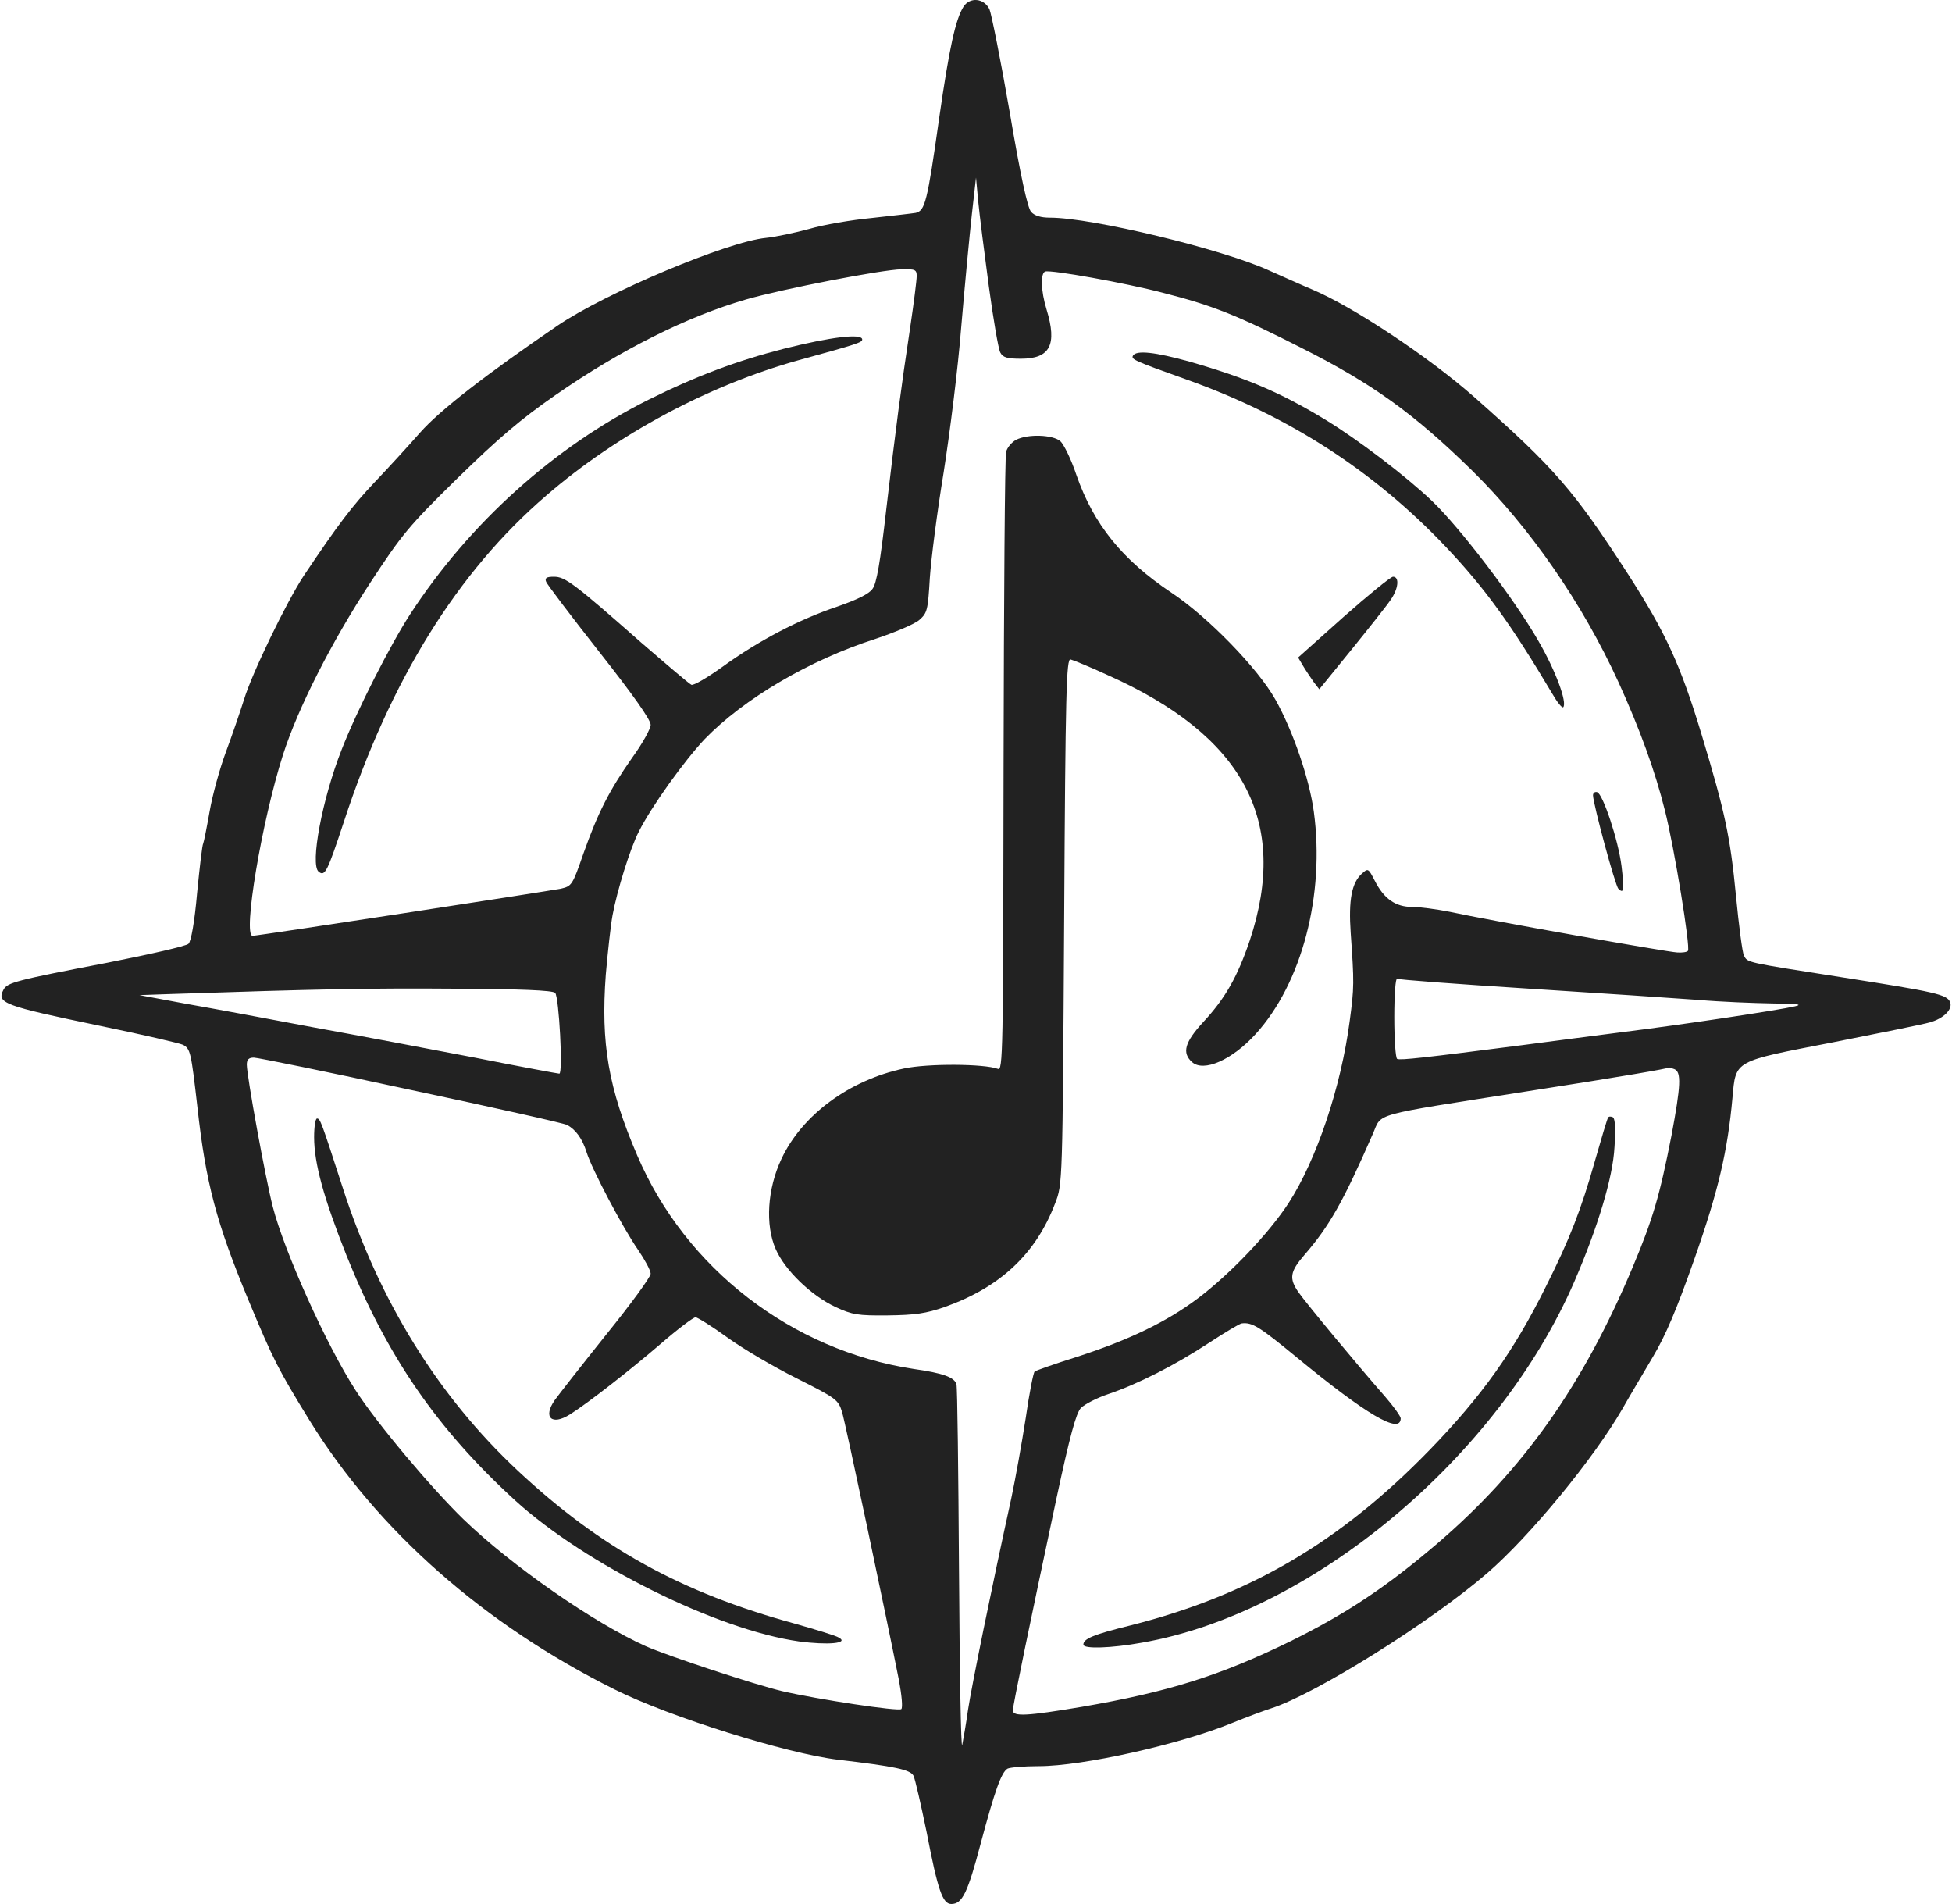
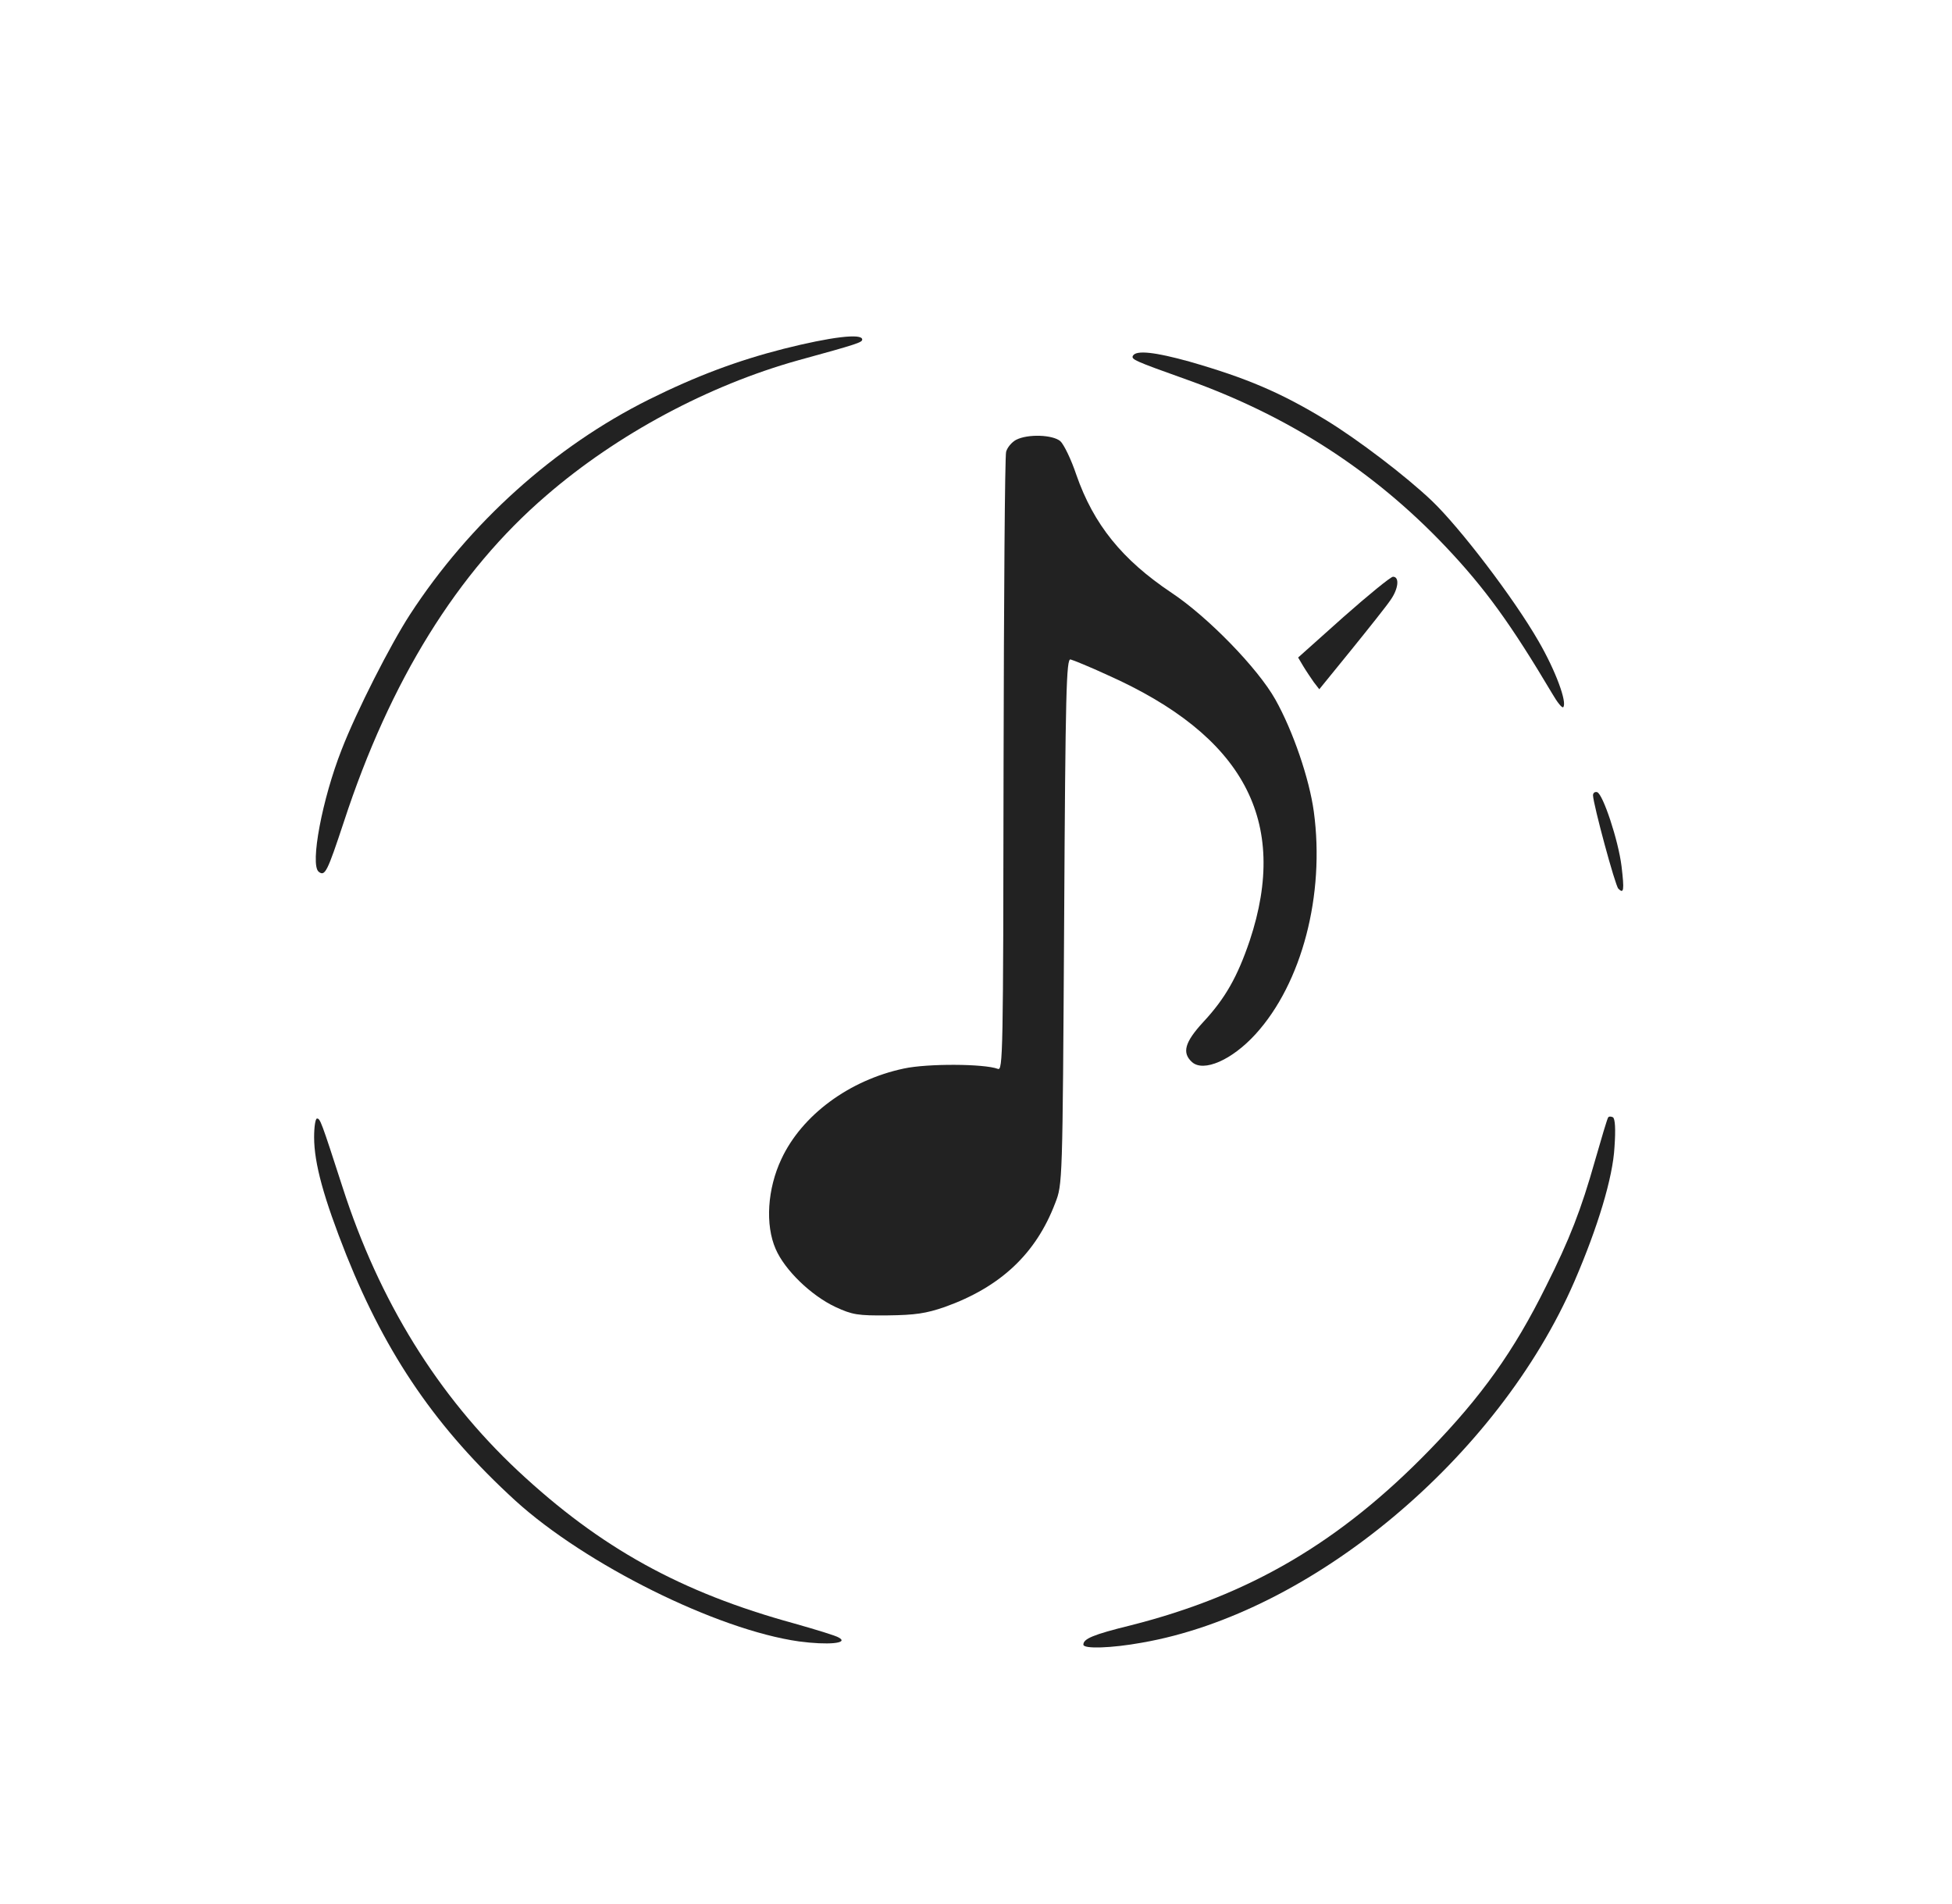
<svg xmlns="http://www.w3.org/2000/svg" width="812" height="792" viewBox="0 0 812 792" fill="none">
-   <path d="M400.8 2.794C397.467 8.127 394.933 19.594 390.667 49.194C385.733 84.127 384.8 87.594 380.933 88.527C379.333 88.794 371.067 89.727 362.667 90.661C354.267 91.461 342.533 93.461 336.667 95.194C330.8 96.794 322.667 98.527 318.667 98.927C302.4 100.527 251.867 121.861 231.867 135.461C202 155.861 182.933 170.661 174.8 179.861C170 185.327 161.467 194.661 155.867 200.527C146.667 210.261 140.8 217.861 126.267 239.594C119.333 250.127 104.8 279.994 101.467 291.061C99.867 296.127 96.533 305.861 94 312.661C91.467 319.461 88.4 330.527 87.2 337.461C86 344.261 84.8 350.261 84.533 350.794C84.133 351.327 83.067 360.527 82 371.327C80.933 383.594 79.467 391.594 78.4 392.527C77.467 393.461 62.267 396.927 44.667 400.394C6.4 407.727 3.067 408.661 1.467 411.594C-1.467 417.194 1.333 418.261 41.733 426.661C59.2 430.261 74.667 433.861 76.133 434.527C79.2 436.261 79.467 437.327 82.133 460.527C85.6 491.994 90 508.527 103.333 540.661C113.733 565.727 115.867 569.727 128.8 590.794C157.067 636.527 201.333 675.594 255.733 702.661C278.4 713.994 327.333 729.327 348.667 731.861C372.533 734.661 378.667 735.994 380 738.527C380.667 739.861 383.067 750.394 385.467 761.994C390.133 786.261 392.133 791.861 395.733 791.861C400.267 791.861 402.533 787.327 408 766.527C413.867 744.527 416.533 737.194 419.067 735.594C420 735.061 425.867 734.527 432.133 734.527C450.4 734.527 490.933 725.461 512.667 716.527C518.533 714.127 525.733 711.461 528.667 710.527C547.067 704.661 595.067 674.661 618.667 654.261C636.533 638.794 662.933 606.661 674.933 585.861C677.867 580.661 683.6 571.061 687.6 564.261C692.933 555.327 697.467 544.527 704.8 523.727C714.8 495.327 718.667 478.661 720.667 456.661C722.133 440.794 720.8 441.594 762.667 433.461C782.133 429.594 800.133 425.994 802.8 425.194C808.533 423.594 812.4 419.727 811.2 416.794C810 413.594 804.933 412.527 766.667 406.527C725.733 400.127 727.067 400.394 725.467 397.461C724.8 396.261 723.333 384.927 722.133 372.527C719.733 347.727 717.6 337.861 707.867 305.594C699.067 276.527 692.933 263.194 677.333 238.927C654.667 203.861 646.8 194.794 613.333 165.194C594.133 148.261 562.667 127.461 545.867 120.394C542.933 119.194 534.933 115.594 528 112.527C508.533 103.594 454.267 90.527 436.8 90.527C432.933 90.527 430.4 89.727 428.933 88.127C427.467 86.527 424.533 73.327 420 46.527C416.267 24.927 412.4 5.727 411.6 3.861C409.333 -0.806 403.467 -1.339 400.8 2.794ZM411.333 119.061C413.2 132.794 415.333 145.327 416.133 146.661C417.2 148.661 418.933 149.194 424.667 149.194C436.8 149.194 439.867 143.461 435.333 128.661C432.933 120.794 432.8 113.594 434.8 112.927C437.2 112.127 468.4 117.727 483.6 121.727C504.533 127.061 514.533 131.061 541.333 144.661C570.933 159.594 588 171.861 612.267 195.594C636.4 219.327 658.133 250.661 673.333 283.861C682.133 303.194 688.533 320.794 692.533 336.927C696.4 351.994 703.333 394.394 702.133 395.461C701.733 395.994 699.733 396.261 697.733 396.127C693.867 395.994 620.133 382.927 602.933 379.194C597.6 378.127 590.533 377.194 587.467 377.194C580.533 377.194 575.733 373.861 571.867 366.261C569.2 361.061 569.067 361.061 566.533 363.327C562.267 367.194 560.933 374.261 561.867 387.994C563.333 408.661 563.333 410.661 561.467 424.527C557.867 452.127 547.6 482.527 536 500.394C527.733 513.061 511.733 529.861 498.267 539.994C485.333 549.727 469.867 557.194 448.133 564.261C438.8 567.194 430.933 569.994 430.4 570.394C429.867 570.794 428.133 579.594 426.667 589.861C425.067 600.127 422.4 615.061 420.667 623.194C412.533 660.261 404.133 701.461 402.667 711.194C401.867 717.061 400.667 723.594 400.267 725.727C399.733 727.727 399.2 695.327 398.933 653.727C398.667 611.994 398.267 576.927 397.867 575.727C397.067 572.794 392.267 571.061 380 569.327C329.333 561.594 285.2 527.594 265.067 480.527C253.067 452.527 249.867 433.994 252 405.327C252.8 396.127 254 385.061 254.8 380.661C256.667 370.527 262.133 352.794 265.733 345.861C270.933 335.461 284.667 316.394 293.067 307.461C309.333 290.661 336.667 274.527 364.133 265.727C372.133 263.061 380.4 259.594 382.4 257.861C385.733 254.927 386 253.861 386.8 240.261C387.333 232.394 389.867 212.661 392.533 196.527C395.067 180.394 398.533 153.061 399.867 135.861C401.333 118.661 403.333 97.594 404.267 89.194L406 73.861L406.933 83.861C407.467 89.327 409.467 105.194 411.333 119.061ZM381.333 114.794C381.333 116.527 380.133 125.994 378.667 135.861C374.8 161.461 372.667 177.727 368.667 211.861C366.133 234.127 364.667 242.661 362.933 244.927C361.467 247.061 356.4 249.461 348 252.394C332.533 257.594 315.6 266.394 300.533 277.327C294.4 281.727 288.533 285.194 287.6 284.794C286.667 284.394 277.333 276.394 266.667 267.194C238.533 242.394 235.067 239.861 230.4 239.861C227.333 239.861 226.533 240.394 227.2 241.994C227.6 243.061 237.6 256.261 249.333 271.194C263.2 288.794 270.667 299.327 270.667 301.461C270.667 303.061 267.2 309.327 262.933 315.194C253.6 328.527 248.8 337.727 242.667 355.061C238.133 368.127 237.867 368.527 233.333 369.594C227.867 370.661 107.333 389.194 105.067 389.194C100.933 389.194 108.8 341.861 117.733 313.861C124 294.394 137.733 267.327 154 242.394C167.2 222.261 170 218.794 190.267 198.927C207.333 182.261 216.533 174.394 230.933 164.394C258.4 145.327 286 131.594 310.4 124.527C325.733 120.127 366.933 112.127 375.067 111.994C380.667 111.861 381.333 112.127 381.333 114.794ZM636.267 411.194C665.733 413.061 697.467 415.194 706.533 415.861C715.6 416.661 729.467 417.194 737.2 417.327C747.733 417.461 750.133 417.727 746.667 418.527C739.867 420.127 700 426.127 675.333 429.194C663.6 430.661 644.667 433.194 633.333 434.661C592.933 439.861 582.267 441.061 581.2 440.394C580.533 439.994 580 432.261 580 423.061C580 413.461 580.533 406.661 581.2 407.061C581.867 407.461 606.667 409.327 636.267 411.194ZM230.933 412.927C232.533 414.527 234.267 446.527 232.667 446.527C232.133 446.527 216.267 443.594 197.467 439.861C178.667 436.261 148.4 430.527 130 427.194C111.733 423.727 88 419.327 77.333 417.461L58 413.861L69.333 413.461C133.2 411.327 154.267 410.927 189.067 411.194C216.267 411.327 229.867 411.861 230.933 412.927ZM171.067 453.327C205.6 460.661 234.8 467.194 235.867 467.861C239.467 469.727 242.267 473.594 244 479.194C246.267 486.394 259.067 510.661 265.467 519.861C268.267 523.994 270.667 528.394 270.667 529.727C270.667 531.061 262.4 542.394 252.267 554.927C242.133 567.594 232.533 579.861 230.8 582.261C225.733 589.461 229.467 593.061 237.067 588.261C244.533 583.594 262.4 569.594 274.8 558.927C281.867 552.794 288.4 547.861 289.333 547.861C290.133 547.861 296.133 551.594 302.4 556.127C308.8 560.794 321.733 568.394 331.333 573.194C348 581.594 348.667 582.127 350.267 587.194C351.733 591.994 368.933 673.461 374 699.061C375.067 704.927 375.6 710.127 374.933 710.794C373.867 711.861 340.267 706.794 325.333 703.327C314.133 700.661 278.4 688.927 268.667 684.661C247.2 675.061 212.8 651.194 192.8 631.861C179.333 618.794 156.667 591.861 147.867 578.127C135.733 559.327 118.267 520.527 113.467 501.861C110.4 489.861 102.667 447.461 102.667 442.794C102.667 440.661 103.467 439.861 105.6 439.861C107.067 439.861 136.667 445.861 171.067 453.327ZM696.533 444.661C699.467 445.861 699.2 451.461 695.333 472.127C690.4 497.327 687.6 506.927 679.2 526.927C658.667 575.861 633.733 611.194 598.133 641.727C576.667 660.127 559.867 671.194 536.667 682.661C507.467 696.927 485.733 703.727 450 709.861C427.067 713.727 421.333 713.994 421.333 711.327C421.333 709.327 428.4 675.194 439.467 623.194C445.067 597.061 447.6 587.861 449.6 585.594C451.2 583.994 456.4 581.327 461.2 579.727C473.067 575.727 488.667 567.861 503.067 558.394C509.6 554.127 515.6 550.527 516.533 550.394C520.933 549.861 523.867 551.727 539.6 564.661C568.267 588.261 582.667 596.794 582.667 589.861C582.667 589.061 579.733 584.927 576.133 580.794C564.667 567.727 543.333 541.994 540.267 537.594C536.133 531.727 536.533 528.927 542.667 521.861C552.933 509.994 558.667 499.994 571.067 471.594C575.067 462.661 569.2 464.261 635.333 453.861C675.6 447.594 693.333 444.527 694.267 443.994C694.4 443.861 695.333 444.261 696.533 444.661Z" fill="#222222" />
  <path d="M471.333 147.86C470.4 149.46 471.6 149.994 494 157.994C536.133 173.06 571.467 195.86 601.333 227.327C617.867 244.794 628.533 259.594 645.733 288.527C647.733 291.994 649.733 294.527 650.267 294.127C652 292.26 647.2 279.06 640 266.66C629.733 248.794 607.333 219.46 595.6 208.26C584.667 197.86 564.8 182.794 551.733 174.794C532.933 163.327 518.533 157.194 494.8 150.394C480.4 146.394 472.8 145.594 471.333 147.86Z" fill="#222222" />
  <path d="M422.667 182.927C420.933 183.861 419.067 185.994 418.533 187.861C418 189.727 417.6 248.394 417.467 318.394C417.333 438.794 417.2 445.461 415.067 444.527C409.333 442.394 385.867 442.261 376 444.394C353.333 449.194 333.6 463.727 325.067 481.994C319.2 494.394 318.267 509.461 322.667 519.461C326.4 528.127 337.333 538.794 347.6 543.594C354.533 546.794 356.8 547.194 369.333 547.061C380.667 546.927 385.2 546.261 392.933 543.594C416.133 535.327 430.933 521.461 438.933 500.394C442 492.527 442 492.527 442.667 383.194C443.2 286.927 443.6 273.861 445.333 274.261C446.4 274.527 453.333 277.327 460.533 280.661C517.467 305.994 536.4 341.461 519.867 391.194C514.8 406.127 509.733 415.194 500.533 425.061C492.8 433.461 491.6 437.861 495.867 441.727C500.667 445.994 512.4 440.927 522.267 430.127C541.6 408.927 551.2 372.127 546.533 337.594C544.667 323.861 537.867 303.994 530.533 290.927C523.2 277.861 502.4 256.527 487.333 246.527C466.8 232.794 454.933 218.127 447.733 197.461C445.6 191.061 442.533 184.794 441.067 183.461C437.867 180.794 427.6 180.394 422.667 182.927Z" fill="#222222" />
  <path d="M558.8 256.66L540 273.46L542.133 277.06C543.333 279.06 545.333 281.994 546.533 283.727L548.8 286.66L562.133 270.26C569.467 261.194 576.8 251.994 578.4 249.594C581.733 244.927 582.267 239.86 579.467 239.86C578.533 239.86 569.2 247.46 558.8 256.66Z" fill="#222222" />
  <path d="M662.667 330.794C662.8 334.66 671.867 368.26 673.2 369.594C675.467 371.86 675.733 370.394 674.533 360.26C673.2 349.46 666.8 330.26 664.4 329.46C663.467 329.194 662.667 329.727 662.667 330.794Z" fill="#222222" />
  <path d="M326 145.061C306.667 149.994 289.6 156.394 270 166.127C230.667 185.727 195.333 217.46 170.533 255.594C162.4 268.127 148.4 295.594 142.133 311.727C134 332.394 128.933 359.46 132.533 362.527C135.2 364.66 136.133 362.66 143.067 341.727C162.267 283.06 190.267 237.861 227.2 206.127C256.8 180.527 294.8 160.261 332 149.861C356.8 143.061 358.667 142.394 358.667 141.194C358.667 138.527 345.6 140.127 326 145.061Z" fill="#222222" />
  <path d="M130.667 472.927C130.667 483.86 134.667 498.26 144.133 522.127C160.933 563.994 181.733 594.26 214.4 624.127C243.6 650.661 298.267 677.861 332.4 682.661C344.4 684.261 353.333 683.461 348.933 681.061C347.733 680.261 339.333 677.727 330.4 675.194C283.2 662.261 249.733 643.727 215.467 611.727C182.133 580.527 157.733 541.06 142.533 493.86C133.6 466.26 133.2 465.194 131.867 465.194C131.2 465.194 130.667 468.66 130.667 472.927Z" fill="#222222" />
  <path d="M668.933 464.794C668.533 465.46 666.133 473.46 663.467 482.794C657.733 503.06 652.933 515.46 643.067 535.06C629.733 561.994 616.267 580.794 594.667 603.06C557.467 641.327 519.867 663.46 470.267 675.994C454.533 679.86 450.667 681.594 450.667 683.994C450.667 685.86 462.4 685.46 474.933 683.194C545.733 670.927 623.2 606.127 654.933 532.927C664.667 510.394 670.933 489.727 671.6 477.06C672.133 469.594 671.867 465.194 670.933 464.66C670.133 464.26 669.2 464.26 668.933 464.794Z" fill="#222222" />
</svg>